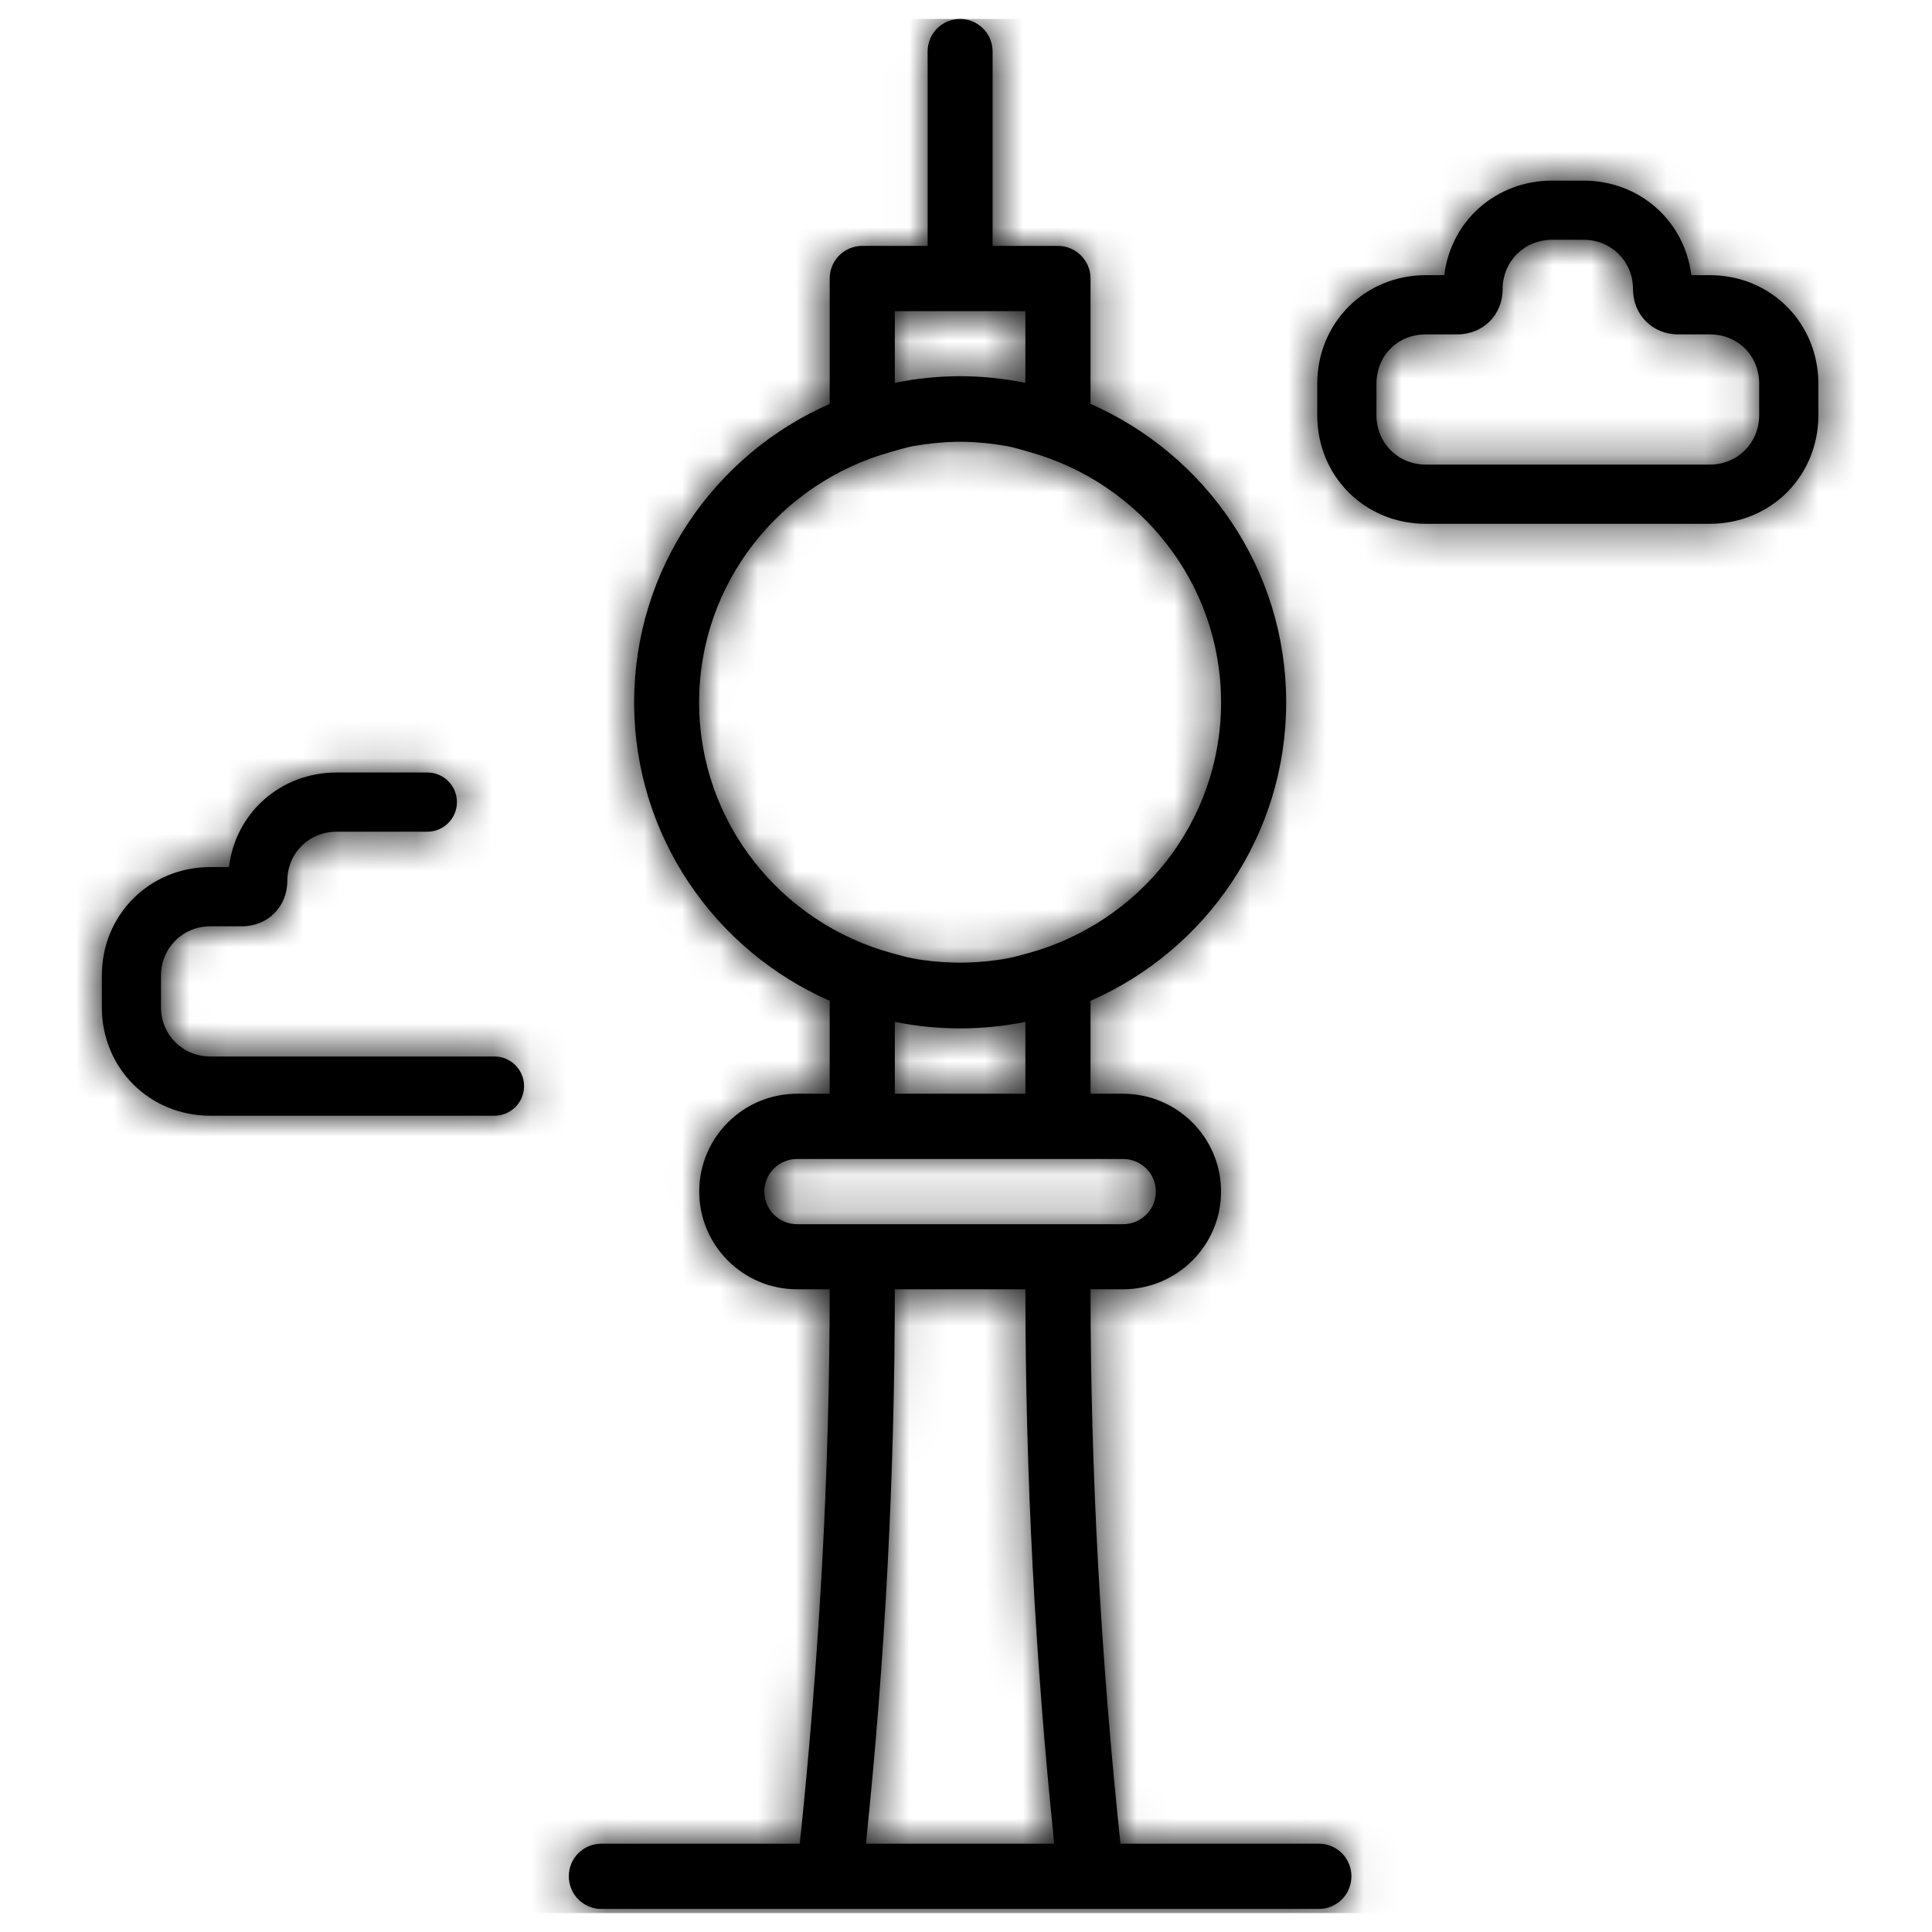
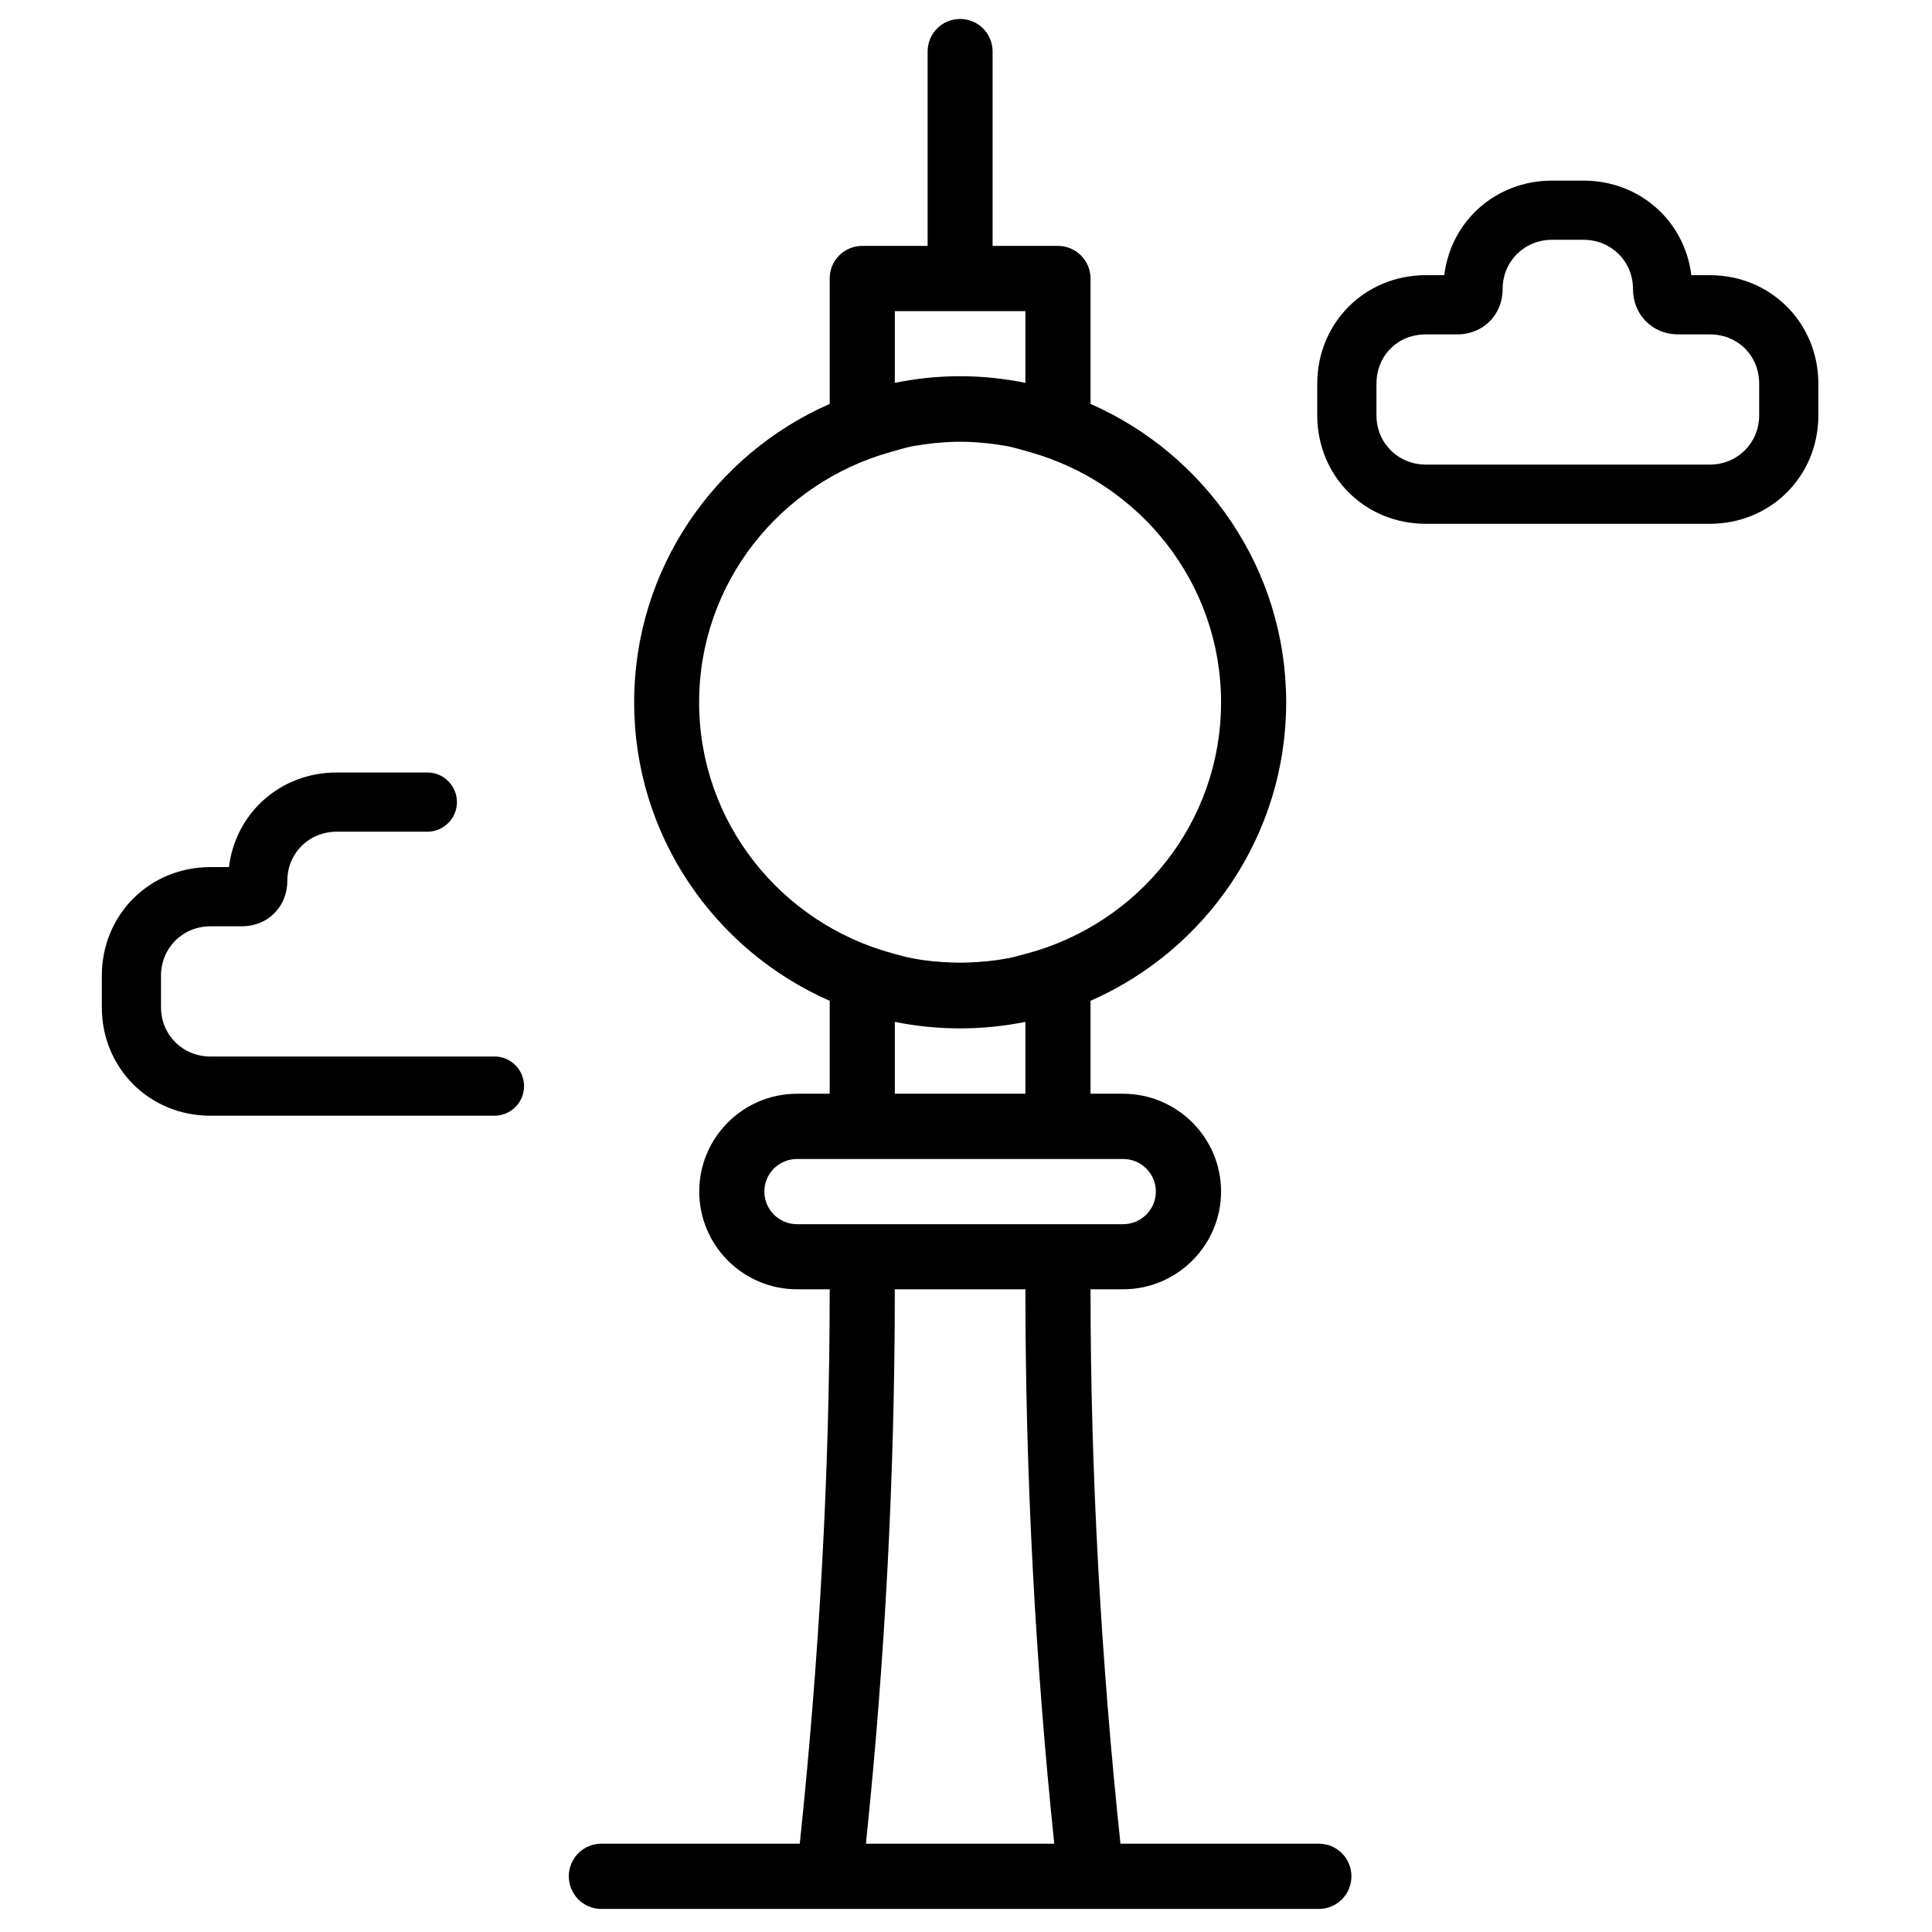
<svg xmlns="http://www.w3.org/2000/svg" xmlns:xlink="http://www.w3.org/1999/xlink" viewBox="0 0 51 51" version="1.1" fill="currentColor" width="51px" height="51px">
  <defs>
    <path d="M22.358,48.169 L27.33,48.169 C26.824,43.312 26.568,38.397 26.568,33.534 L23.121,33.534 C23.121,38.394 22.865,43.312 22.358,48.169 Z M20.54,31.816 L22.262,31.816 L27.427,31.816 L29.146,31.816 C29.624,31.816 30.012,31.431 30.012,30.953 C30.012,30.478 29.624,30.094 29.146,30.094 L27.427,30.094 L22.262,30.094 L20.54,30.094 C20.065,30.094 19.677,30.478 19.677,30.953 C19.677,31.431 20.065,31.816 20.54,31.816 Z M23.121,26.475 L23.121,28.372 L26.568,28.372 L26.568,26.475 C26.008,26.587 25.433,26.647 24.843,26.647 C24.252,26.647 23.677,26.587 23.121,26.475 Z M17.955,18.041 C17.955,21.216 20.127,23.869 23.052,24.663 C23.23,24.709 23.408,24.766 23.59,24.797 C23.933,24.866 24.293,24.897 24.655,24.909 C24.78,24.913 24.908,24.913 25.033,24.909 C25.396,24.897 25.752,24.863 26.099,24.797 C26.28,24.766 26.458,24.706 26.637,24.663 C29.562,23.866 31.733,21.216 31.733,18.041 C31.733,14.881 29.58,12.241 26.674,11.431 C26.483,11.381 26.29,11.316 26.096,11.278 C25.724,11.213 25.34,11.169 24.946,11.162 L24.743,11.162 C24.349,11.169 23.968,11.213 23.593,11.278 C23.399,11.316 23.208,11.378 23.015,11.431 C20.108,12.238 17.955,14.881 17.955,18.041 Z M23.121,7.713 L23.121,9.606 C23.677,9.494 24.252,9.431 24.843,9.431 C25.433,9.431 26.008,9.494 26.568,9.606 L26.568,7.713 L23.121,7.713 Z M34.315,48.169 C34.79,48.169 35.174,48.553 35.174,49.028 C35.174,49.506 34.79,49.891 34.315,49.891 L28.287,49.891 L21.399,49.891 L15.374,49.891 C14.899,49.891 14.515,49.506 14.515,49.028 C14.515,48.553 14.899,48.169 15.374,48.169 L20.612,48.169 C21.124,43.297 21.402,38.388 21.402,33.534 L20.54,33.534 C19.115,33.534 17.958,32.375 17.958,30.953 C17.958,29.531 19.115,28.372 20.54,28.372 L21.402,28.372 L21.402,25.919 C18.368,24.587 16.24,21.562 16.24,18.041 C16.24,14.519 18.368,11.494 21.402,10.162 L21.402,6.85 C21.402,6.375 21.787,5.991 22.262,5.991 L23.987,5.991 L23.987,0.859 C23.987,0.384 24.371,1.77635684e-15 24.843,1.77635684e-15 C25.318,1.77635684e-15 25.702,0.384 25.702,0.859 L25.702,5.991 L27.427,5.991 C27.899,5.991 28.287,6.375 28.287,6.85 L28.287,10.162 C31.324,11.497 33.452,14.519 33.452,18.041 C33.452,21.562 31.324,24.587 28.287,25.919 L28.287,28.372 L29.146,28.372 C30.571,28.372 31.733,29.531 31.733,30.953 C31.733,32.375 30.571,33.534 29.146,33.534 L28.287,33.534 C28.287,38.397 28.565,43.316 29.077,48.169 L34.315,48.169 Z M45.938,10.464 L45.938,9.63 C45.938,8.889 45.375,8.327 44.635,8.327 L43.8,8.327 C43.122,8.327 42.607,7.811 42.607,7.13 C42.607,6.399 42.032,5.83 41.303,5.83 L40.469,5.83 C39.741,5.83 39.166,6.399 39.166,7.13 C39.166,7.811 38.65,8.327 37.969,8.327 L37.138,8.327 C36.394,8.327 35.835,8.889 35.835,9.63 L35.835,10.464 C35.835,11.193 36.407,11.764 37.138,11.764 L44.635,11.764 C45.363,11.764 45.938,11.193 45.938,10.464 Z M44.635,6.764 C46.244,6.764 47.5,8.024 47.5,9.63 L47.5,10.464 C47.5,12.071 46.244,13.327 44.635,13.327 L37.138,13.327 C35.528,13.327 34.272,12.071 34.272,10.464 L34.272,9.63 C34.272,8.024 35.528,6.764 37.138,6.764 L37.625,6.764 C37.8,5.336 38.985,4.268 40.469,4.268 L41.303,4.268 C42.785,4.268 43.972,5.336 44.147,6.764 L44.635,6.764 Z M12.553,27.389 C12.984,27.389 13.334,27.739 13.334,28.171 C13.334,28.602 12.984,28.952 12.553,28.952 L5.053,28.952 C3.444,28.952 2.188,27.696 2.188,26.089 L2.188,25.255 C2.188,23.649 3.444,22.389 5.053,22.389 L5.544,22.389 C5.716,20.961 6.903,19.892 8.387,19.892 L10.781,19.892 C11.213,19.892 11.562,20.242 11.562,20.674 C11.562,21.102 11.213,21.455 10.781,21.455 L8.387,21.455 C7.656,21.455 7.084,22.024 7.084,22.755 C7.084,23.436 6.569,23.952 5.884,23.952 L5.053,23.952 C4.322,23.952 3.75,24.527 3.75,25.255 L3.75,26.089 C3.75,26.817 4.322,27.389 5.053,27.389 L12.553,27.389 Z" id="berlin" />
  </defs>
  <g stroke="none" stroke-width="1" fill="none" fill-rule="evenodd">
    <g id="intl-Hotel-City-landing---Berlin---Desktop" transform="translate(-774, -137)">
      <g transform="translate(649, 94)">
        <g transform="translate(87.5, 43.5)">
          <g>
            <g id="Icon-/-Tours-Homepage-/-berlin" transform="translate(38, 0)">
              <mask id="berlin-mask" fill="white">
                <use xlink:href="#berlin" />
              </mask>
              <use id="Mask" fill="#000000" xlink:href="#berlin" />
              <g id="Color-Palettes-/-White-Color" mask="url(#berlin-mask)" fill="currentColor">
-                 <rect id="White-Color" x="0" y="0" width="50" height="50" />
-               </g>
+                 </g>
            </g>
          </g>
        </g>
      </g>
    </g>
  </g>
</svg>